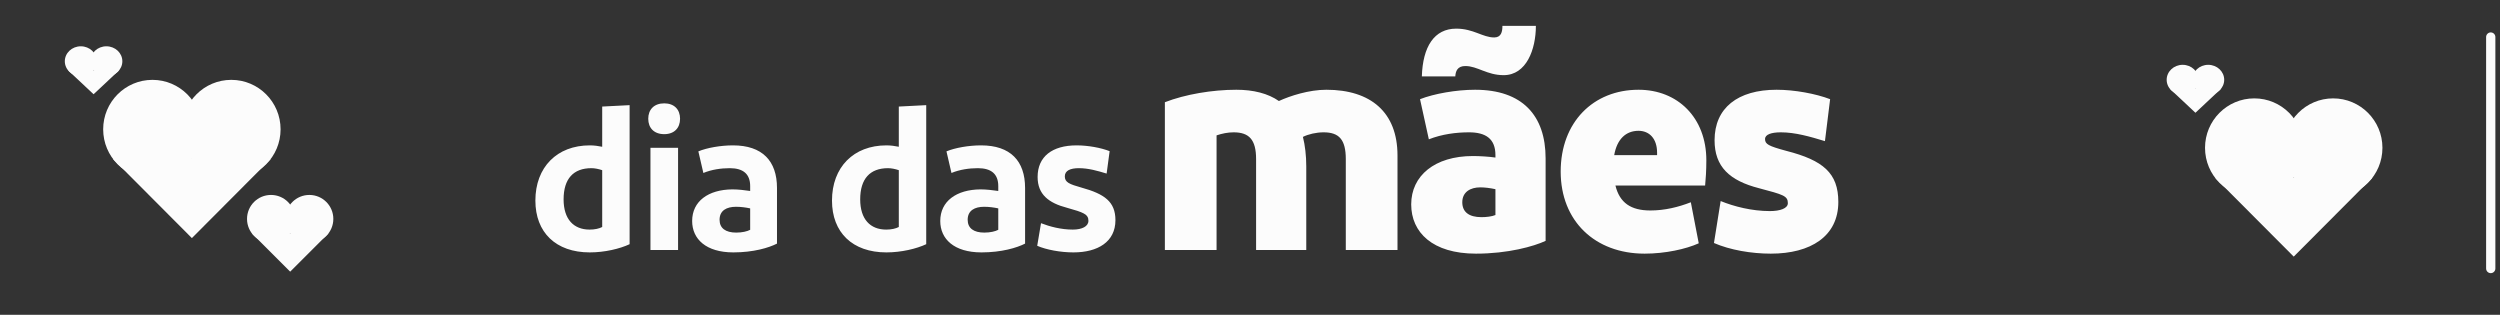
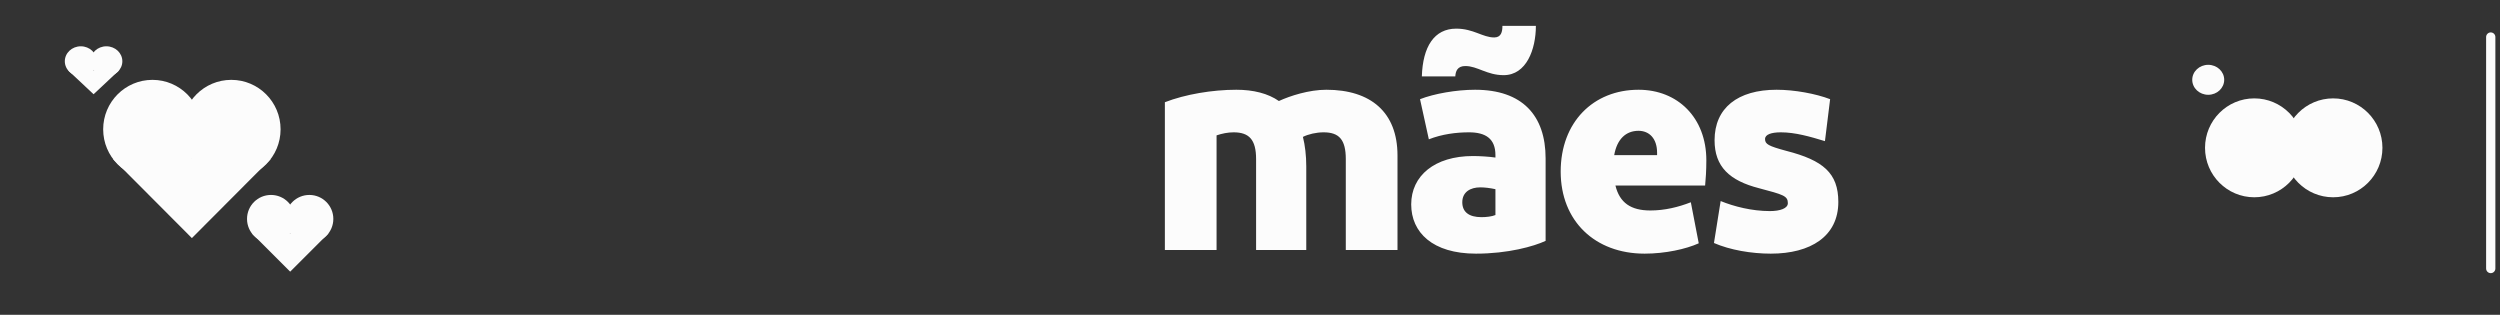
<svg xmlns="http://www.w3.org/2000/svg" width="270" height="34" viewBox="0 0 270 34" fill="none">
  <rect x="0" y="0" width="270" height="34" fill="#333333" stroke="none" />
  <path d="M150.929 27H145.346V17.181C145.346 15.079 144.623 14.291 142.949 14.291C142.16 14.291 141.307 14.488 140.715 14.784C140.945 15.703 141.077 16.787 141.077 17.969V27H135.658V17.181C135.658 15.079 134.903 14.291 133.228 14.291C132.604 14.291 131.98 14.422 131.389 14.619V27H125.806V11.04C128.006 10.186 130.929 9.693 133.524 9.693C135.363 9.693 136.939 10.088 138.121 10.909C139.336 10.35 141.372 9.693 143.244 9.693C148.039 9.693 150.929 12.123 150.929 16.787V27ZM159.996 23.453C160.522 23.453 161.113 23.388 161.507 23.223V20.432C160.916 20.301 160.325 20.235 159.865 20.235C158.814 20.235 157.927 20.728 157.927 21.844C157.927 22.895 158.65 23.453 159.996 23.453ZM166.926 26.015C165.645 26.606 162.886 27.394 159.405 27.394C154.709 27.394 152.41 25.095 152.41 22.074C152.41 18.987 154.939 16.852 159.077 16.852C159.799 16.852 160.883 16.918 161.507 17.017V16.754C161.507 14.981 160.456 14.291 158.65 14.291C157.271 14.291 155.727 14.488 154.315 15.046L153.363 10.711C154.873 10.12 157.271 9.693 159.307 9.693C164.397 9.693 166.926 12.452 166.926 17.115V26.015ZM161.376 4.045C162.131 4.045 162.262 3.421 162.262 2.797H165.875C165.875 5.326 164.857 8.117 162.394 8.117C160.587 8.117 159.569 7.132 158.256 7.132C157.402 7.132 157.205 7.69 157.172 8.248H153.56C153.658 5.03 154.906 3.093 157.271 3.093C159.142 3.093 160.128 4.045 161.376 4.045ZM182.61 21.844L183.464 26.277C182.084 26.901 179.851 27.394 177.618 27.394C172.265 27.394 168.554 23.88 168.554 18.527C168.554 13.207 172.068 9.693 176.961 9.693C181.198 9.693 184.285 12.715 184.285 17.312C184.285 18.396 184.219 19.381 184.153 20.038H174.466C174.925 21.91 176.14 22.731 178.242 22.731C179.786 22.731 181.263 22.37 182.61 21.844ZM176.961 14.127C175.582 14.127 174.63 15.046 174.334 16.754H178.965V16.491C178.965 14.948 178.111 14.127 176.961 14.127ZM197.653 10.711L197.094 15.243C195.485 14.751 193.876 14.291 192.333 14.291C191.315 14.291 190.625 14.521 190.625 15.014C190.625 15.572 190.986 15.769 192.924 16.294C196.897 17.312 198.539 18.692 198.539 21.811C198.539 25.522 195.551 27.394 191.249 27.394C189.147 27.394 186.848 27 185.108 26.245L185.83 21.713C187.275 22.304 189.213 22.797 191.15 22.797C192.267 22.797 193.088 22.501 193.088 21.943C193.088 21.154 192.595 21.023 190.001 20.334C186.783 19.512 185.173 18.002 185.173 15.145C185.173 11.664 187.669 9.693 191.873 9.693C193.81 9.693 196.109 10.12 197.653 10.711Z" fill="#FCFCFC" />
-   <path d="M67.998 26.373C66.939 26.87 65.297 27.259 63.698 27.259C60.025 27.259 57.821 25.099 57.821 21.663C57.821 18.055 60.155 15.7 63.698 15.7C64.152 15.7 64.627 15.764 65.038 15.851V11.508L67.998 11.356V26.373ZM60.868 21.533C60.868 23.672 61.948 24.796 63.677 24.796C64.238 24.796 64.714 24.688 65.038 24.515V18.379C64.649 18.249 64.238 18.163 63.871 18.163C61.926 18.163 60.868 19.308 60.868 21.533ZM73.231 15.959V27H70.249V15.959H73.231ZM71.74 14.489C70.638 14.489 70.011 13.82 70.011 12.826C70.011 11.832 70.638 11.162 71.74 11.162C72.82 11.162 73.447 11.832 73.447 12.826C73.447 13.82 72.82 14.489 71.74 14.489ZM79.507 25.12C80.155 25.12 80.695 24.991 81.019 24.818V22.506C80.522 22.398 80.004 22.333 79.485 22.333C78.491 22.333 77.713 22.722 77.713 23.737C77.713 24.645 78.362 25.12 79.507 25.12ZM83.915 26.309C83.029 26.762 81.365 27.259 79.204 27.259C76.244 27.259 74.753 25.812 74.753 23.867C74.753 21.728 76.503 20.475 79.096 20.453C79.701 20.453 80.479 20.54 81.019 20.626V20.107C81.019 18.789 80.263 18.163 78.815 18.163C77.865 18.163 76.849 18.314 75.963 18.681L75.423 16.348C76.352 15.959 77.843 15.7 79.161 15.7C82.337 15.7 83.915 17.385 83.915 20.302V26.309ZM100.032 26.373C98.973 26.87 97.331 27.259 95.732 27.259C92.058 27.259 89.855 25.099 89.855 21.663C89.855 18.055 92.188 15.7 95.732 15.7C96.185 15.7 96.661 15.764 97.071 15.851V11.508L100.032 11.356V26.373ZM92.901 21.533C92.901 23.672 93.981 24.796 95.71 24.796C96.272 24.796 96.747 24.688 97.071 24.515V18.379C96.682 18.249 96.272 18.163 95.904 18.163C93.96 18.163 92.901 19.308 92.901 21.533ZM106.301 25.12C106.95 25.12 107.49 24.991 107.814 24.818V22.506C107.317 22.398 106.798 22.333 106.28 22.333C105.286 22.333 104.508 22.722 104.508 23.737C104.508 24.645 105.156 25.12 106.301 25.12ZM110.709 26.309C109.823 26.762 108.16 27.259 105.999 27.259C103.039 27.259 101.548 25.812 101.548 23.867C101.548 21.728 103.298 20.475 105.891 20.453C106.496 20.453 107.274 20.54 107.814 20.626V20.107C107.814 18.789 107.058 18.163 105.61 18.163C104.659 18.163 103.644 18.314 102.758 18.681L102.218 16.348C103.147 15.959 104.638 15.7 105.956 15.7C109.132 15.7 110.709 17.385 110.709 20.302V26.309ZM119.84 16.326L119.516 18.746C118.522 18.444 117.55 18.163 116.513 18.163C115.605 18.163 115 18.422 115 19.049C115 19.697 115.497 19.891 116.794 20.259C119.3 20.95 120.467 21.793 120.467 23.78C120.467 26.114 118.566 27.259 115.929 27.259C114.547 27.259 113.013 26.978 112.019 26.546L112.429 24.105C113.38 24.472 114.59 24.796 115.865 24.796C116.859 24.796 117.55 24.45 117.55 23.845C117.55 23.132 117.01 22.938 115.238 22.441C113.25 21.922 112.062 20.993 112.062 19.113C112.062 16.91 113.639 15.7 116.275 15.7C117.507 15.7 118.911 15.959 119.84 16.326Z" fill="#FCFCFC" />
  <path d="M21.787 13.965C21.787 16.915 19.404 19.306 16.465 19.306C13.525 19.306 11.143 16.915 11.143 13.965C11.143 11.016 13.525 8.625 16.465 8.625C19.404 8.625 21.787 11.016 21.787 13.965Z" fill="#FCFCFC" />
  <path d="M30.303 13.965C30.303 16.915 27.92 19.306 24.981 19.306C22.041 19.306 19.659 16.915 19.659 13.965C19.659 11.016 22.041 8.625 24.981 8.625C27.92 8.625 30.303 11.016 30.303 13.965Z" fill="#FCFCFC" />
  <path d="M20.723 25.714L12.207 17.17H29.239L20.723 25.714Z" fill="#FCFCFC" />
  <path d="M31.857 23.643C31.857 25.073 30.698 26.232 29.268 26.232C27.838 26.232 26.679 25.073 26.679 23.643C26.679 22.213 27.838 21.054 29.268 21.054C30.698 21.054 31.857 22.213 31.857 23.643Z" fill="#FCFCFC" />
  <path d="M36 23.643C36 25.073 34.841 26.232 33.411 26.232C31.981 26.232 30.822 25.073 30.822 23.643C30.822 22.213 31.981 21.054 33.411 21.054C34.841 21.054 36 22.213 36 23.643Z" fill="#FCFCFC" />
  <path d="M31.339 29.339L27.197 25.197H35.482L31.339 29.339Z" fill="#FCFCFC" />
  <path d="M10.452 6.618C10.452 7.512 9.68 8.237 8.726 8.237C7.773 8.237 7 7.512 7 6.618C7 5.725 7.773 5 8.726 5C9.68 5 10.452 5.725 10.452 6.618Z" fill="#FCFCFC" />
  <path d="M13.214 6.618C13.214 7.512 12.441 8.237 11.488 8.237C10.535 8.237 9.762 7.512 9.762 6.618C9.762 5.725 10.535 5 11.488 5C12.441 5 13.214 5.725 13.214 6.618Z" fill="#FCFCFC" />
  <path d="M10.107 10.179L7.345 7.589H12.869L10.107 10.179Z" fill="#FCFCFC" />
  <path d="M248.787 15.965C248.787 18.915 246.404 21.306 243.465 21.306C240.526 21.306 238.143 18.915 238.143 15.965C238.143 13.016 240.526 10.625 243.465 10.625C246.404 10.625 248.787 13.016 248.787 15.965Z" fill="#FCFCFC" />
  <path d="M257.303 15.965C257.303 18.915 254.92 21.306 251.981 21.306C249.041 21.306 246.658 18.915 246.658 15.965C246.658 13.016 249.041 10.625 251.981 10.625C254.92 10.625 257.303 13.016 257.303 15.965Z" fill="#FCFCFC" />
-   <path d="M247.723 27.714L239.207 19.17H256.239L247.723 27.714Z" fill="#FCFCFC" />
-   <path d="M237.452 8.618C237.452 9.512 236.68 10.237 235.726 10.237C234.773 10.237 234 9.512 234 8.618C234 7.725 234.773 7 235.726 7C236.68 7 237.452 7.725 237.452 8.618Z" fill="#FCFCFC" />
  <path d="M240.214 8.618C240.214 9.512 239.441 10.237 238.488 10.237C237.535 10.237 236.762 9.512 236.762 8.618C236.762 7.725 237.535 7 238.488 7C239.441 7 240.214 7.725 240.214 8.618Z" fill="#FCFCFC" />
-   <path d="M237.107 12.179L234.345 9.589H239.869L237.107 12.179Z" fill="#FCFCFC" />
  <path d="M269 4L269 29" stroke="#FCFCFC" stroke-linecap="round" />
</svg>